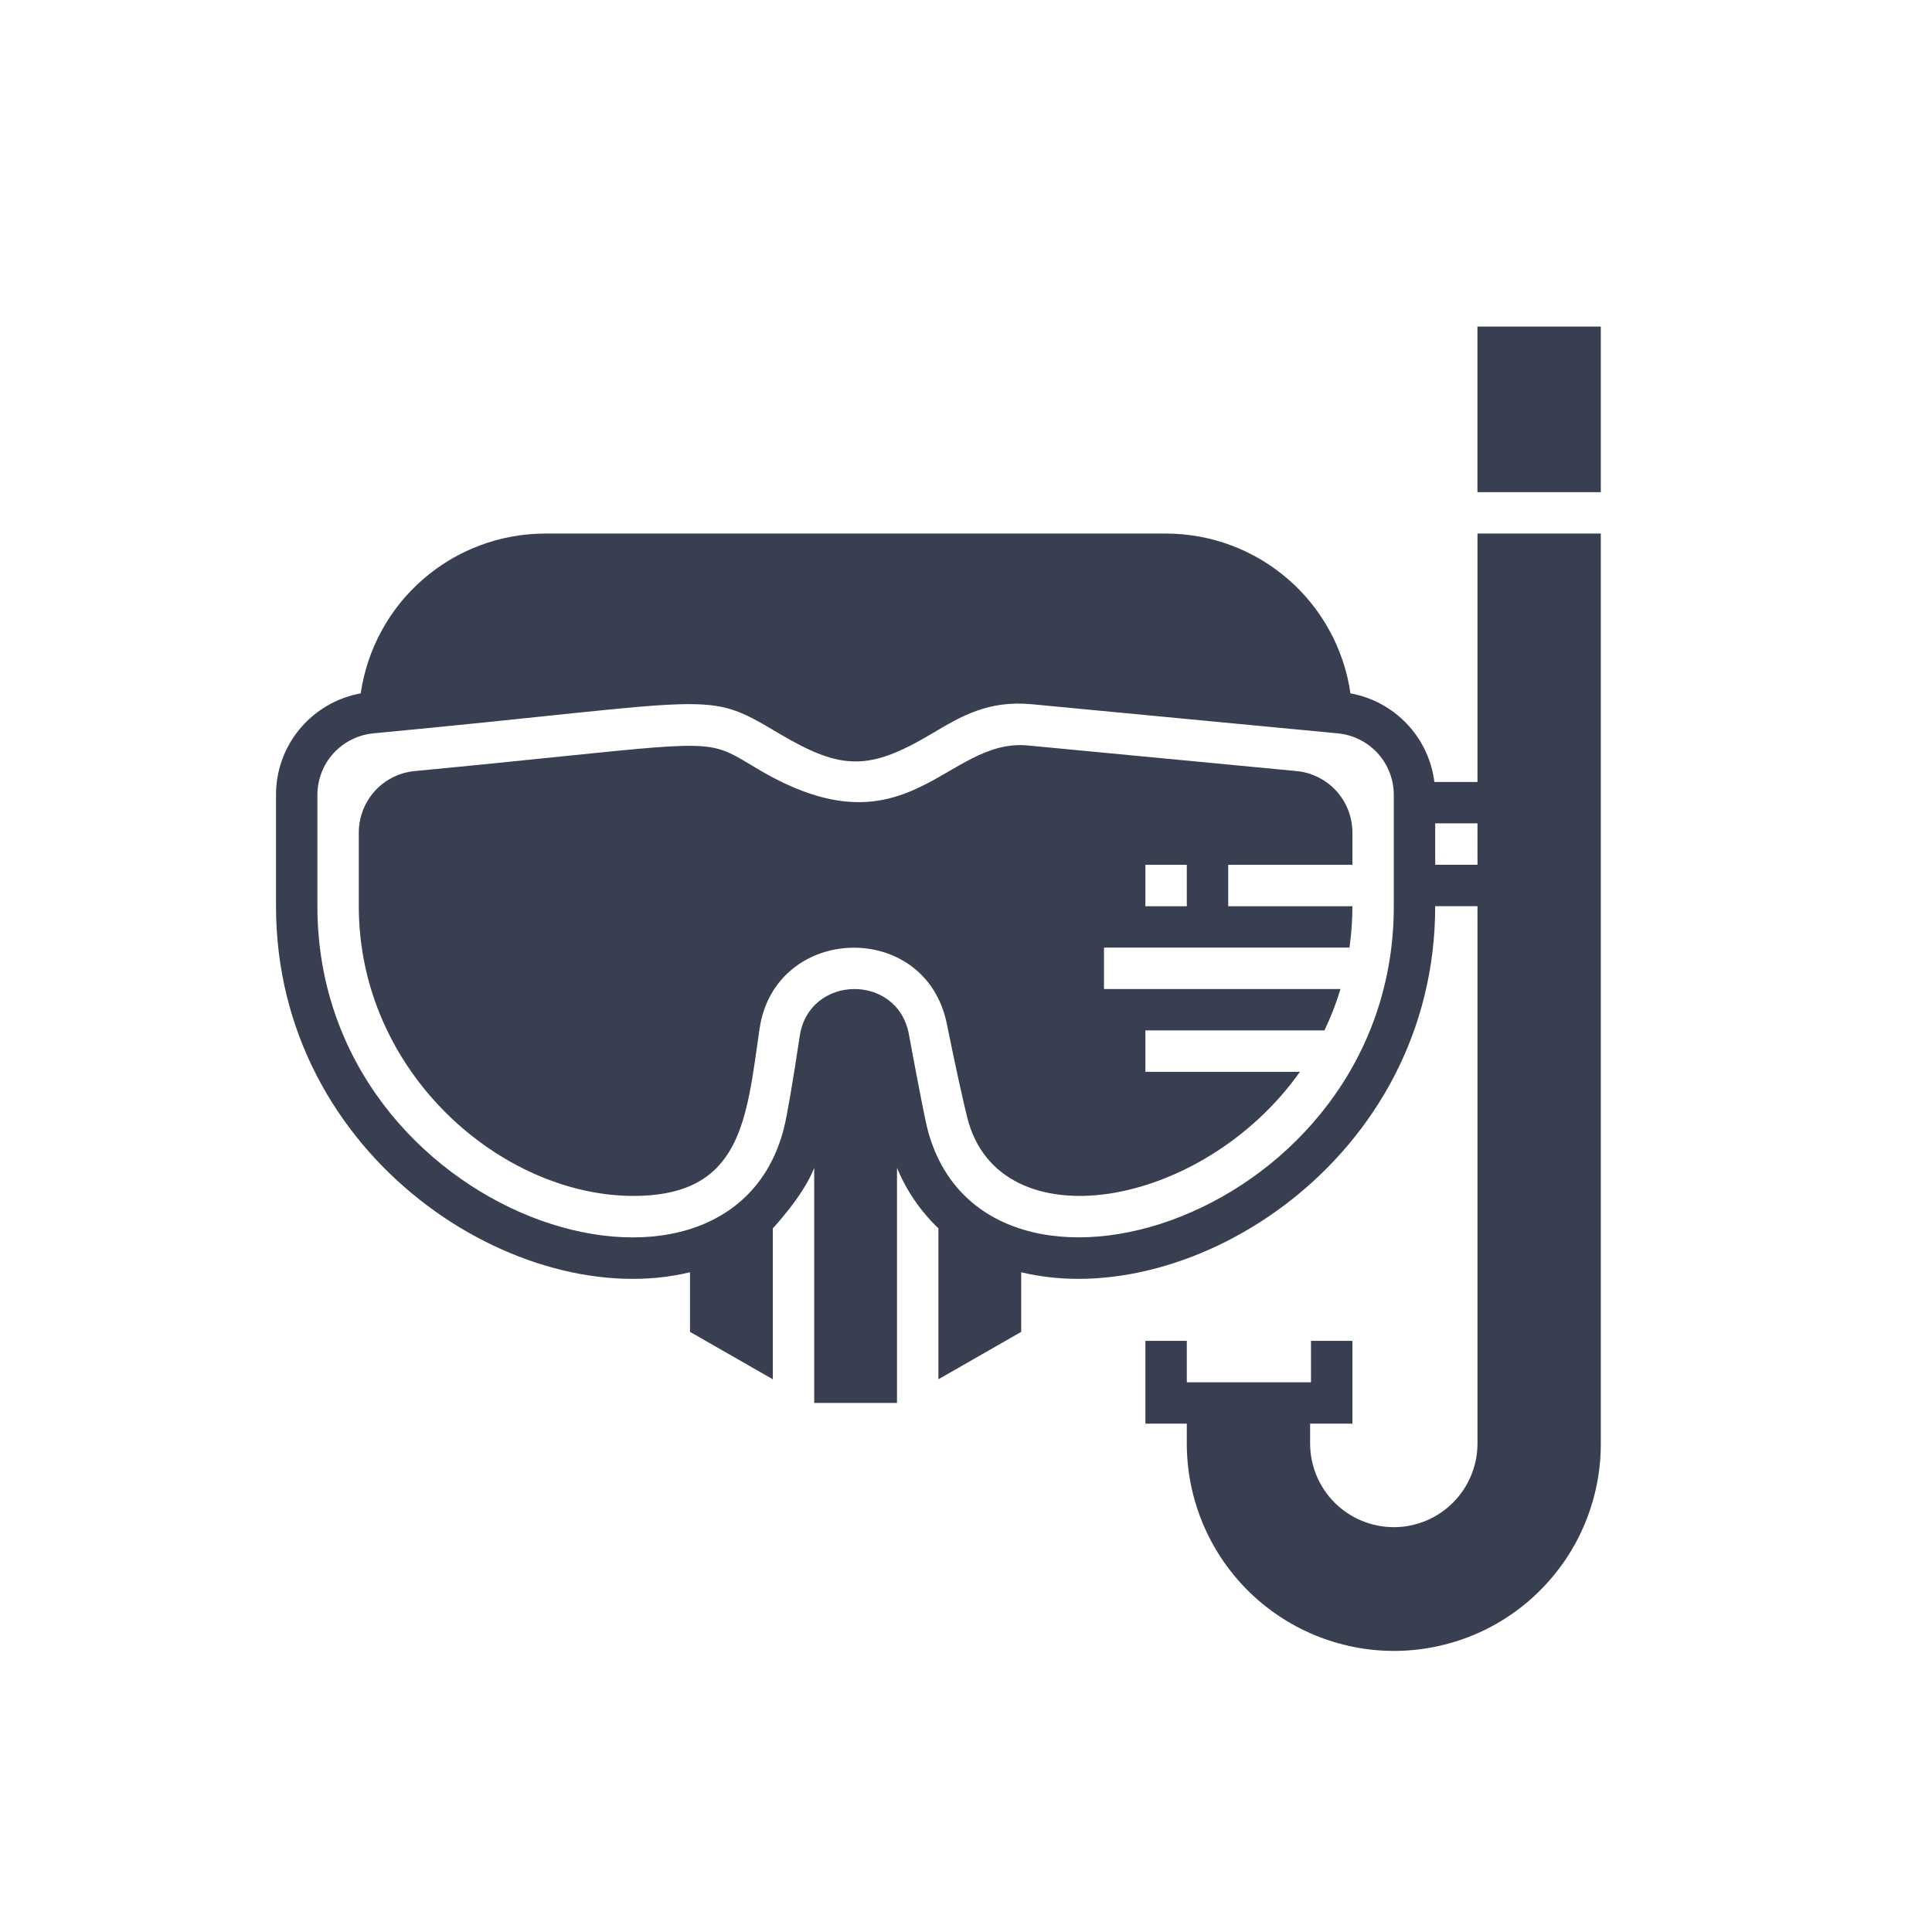
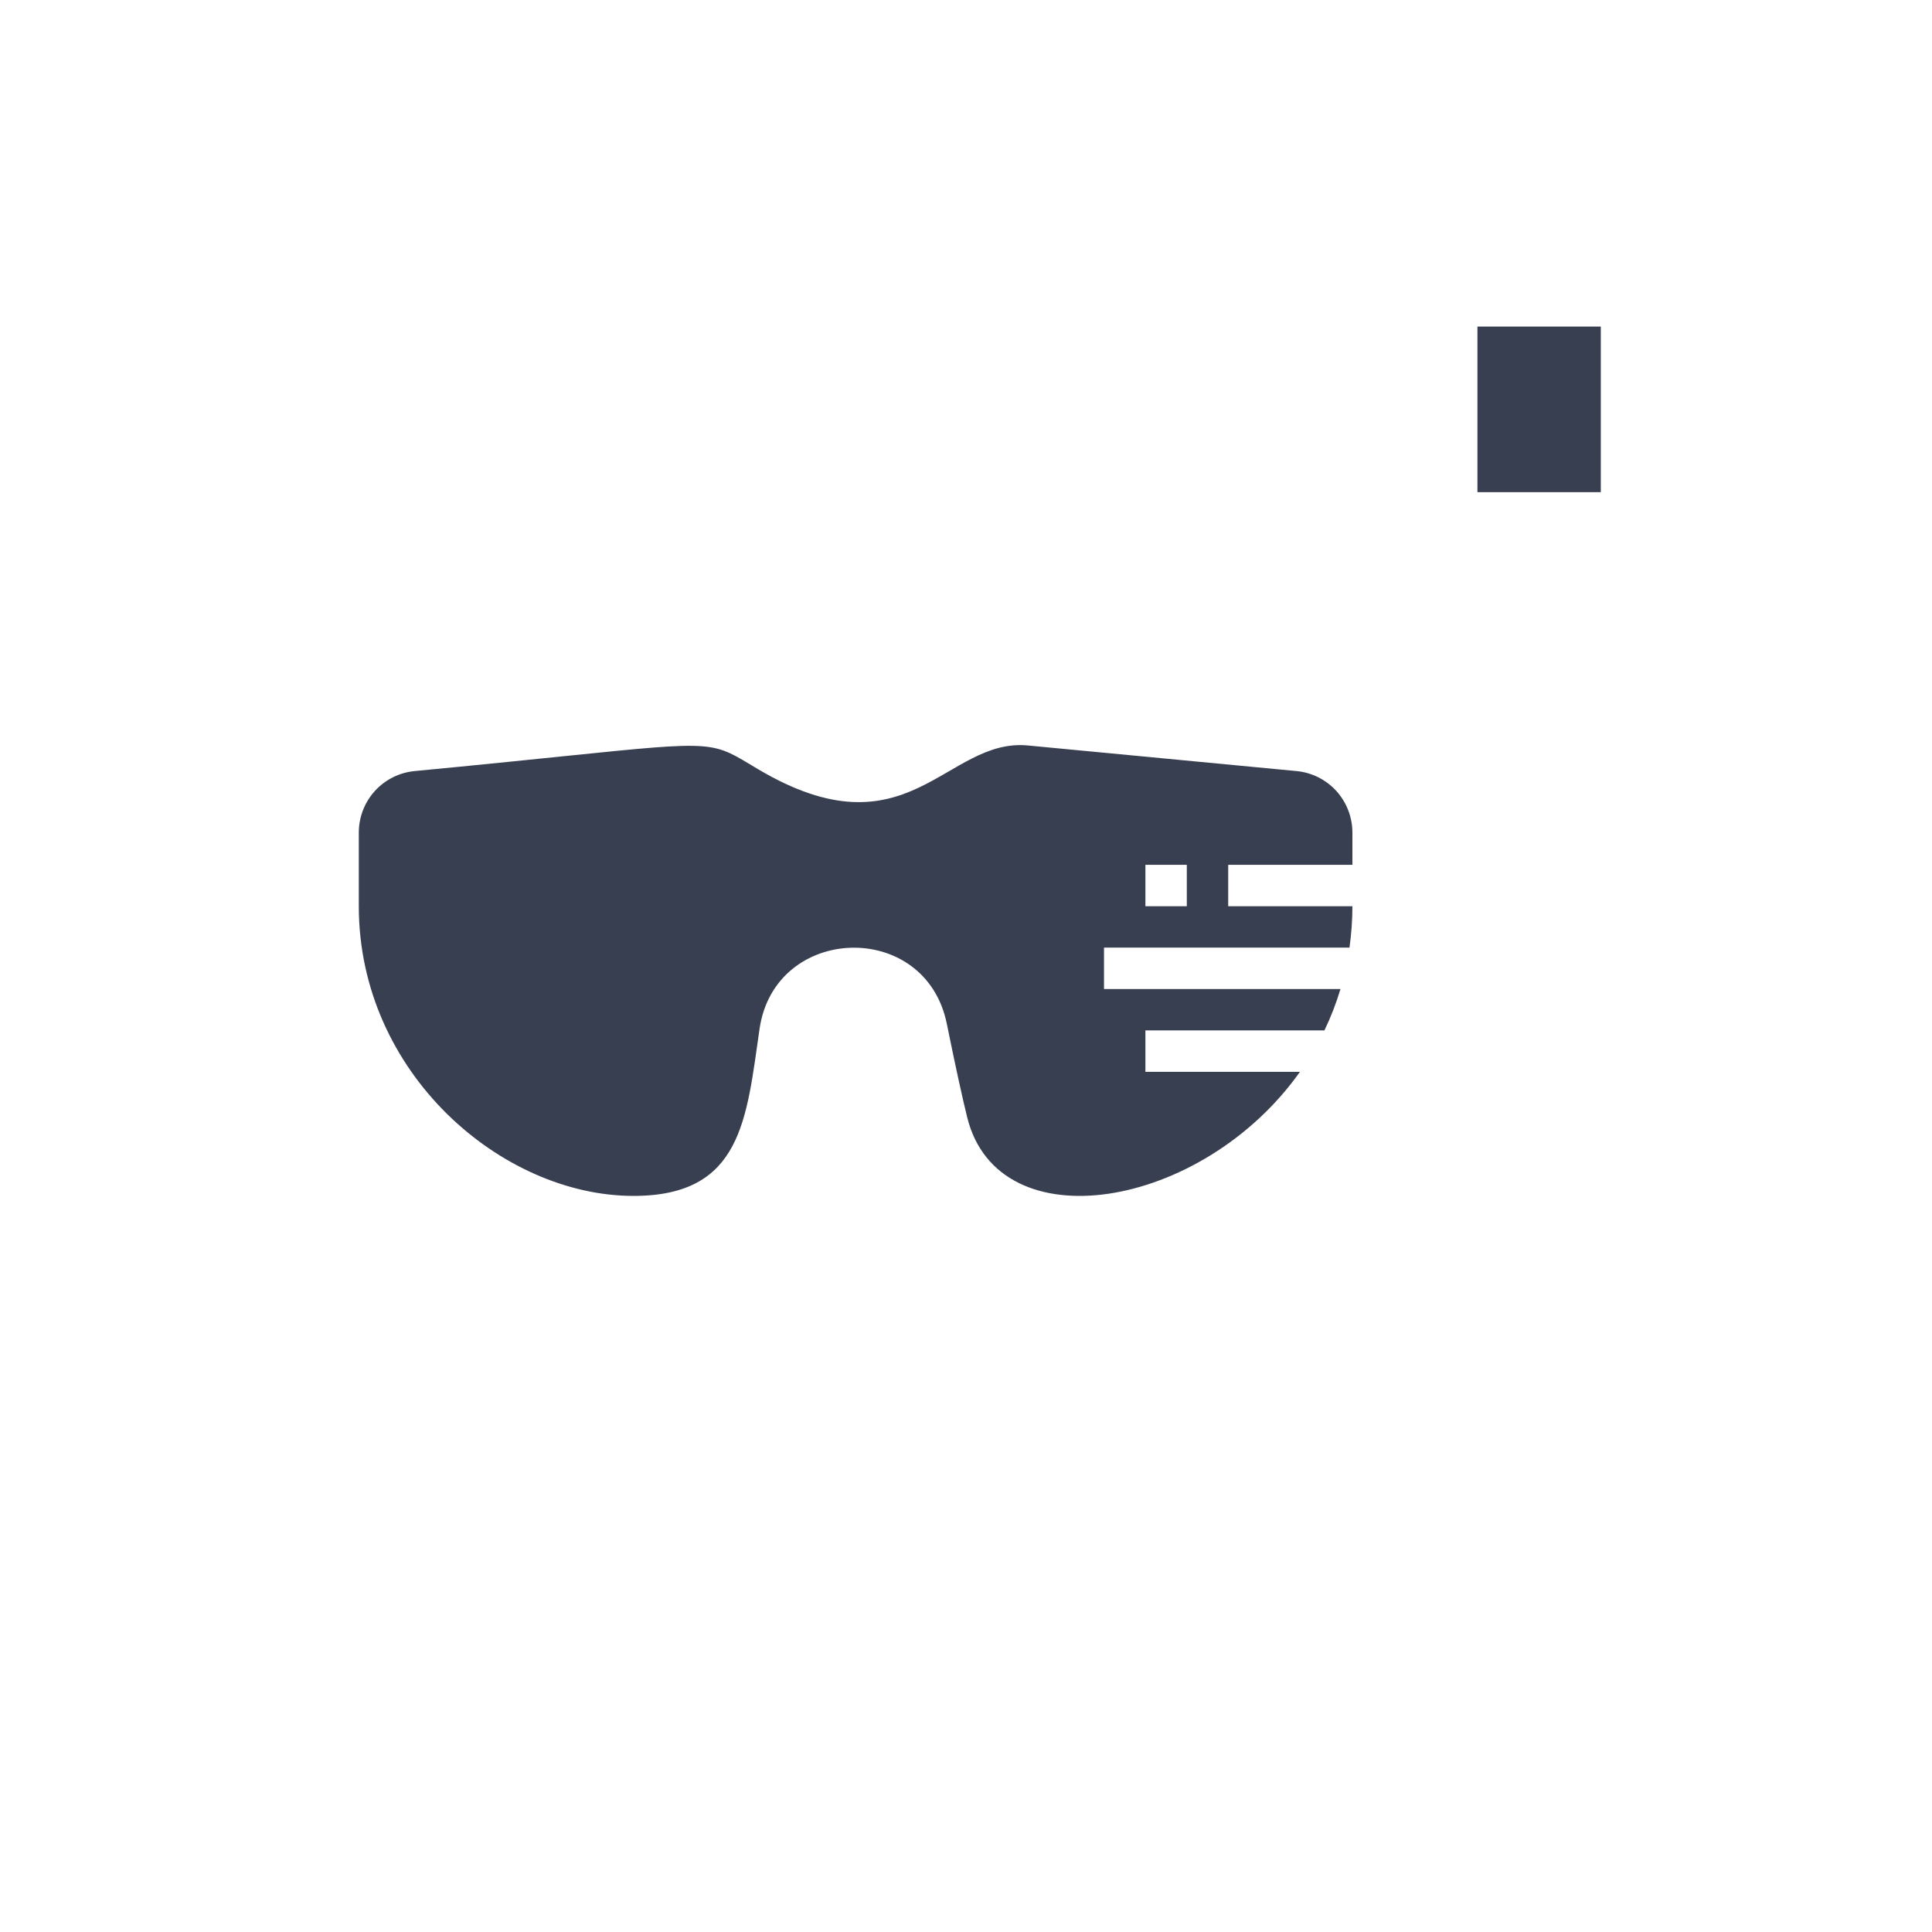
<svg xmlns="http://www.w3.org/2000/svg" width="35" height="35" viewBox="0 0 35 35" fill="none">
  <path d="M29 5.916H26.765V8.916H29V5.916Z" fill="#383F51" />
-   <path d="M26.766 9.666V14.166H25.985C25.936 13.771 25.762 13.403 25.488 13.114C25.215 12.826 24.857 12.632 24.465 12.561C24.349 11.758 23.947 11.023 23.334 10.492C22.721 9.96 21.937 9.667 21.125 9.666H9.875C9.063 9.667 8.279 9.96 7.666 10.492C7.053 11.023 6.651 11.758 6.535 12.561C6.103 12.639 5.713 12.867 5.432 13.204C5.151 13.541 4.998 13.966 5 14.405V16.416C5 21 9.43 23.794 12.5 23.048V24.128L14 24.987V22.253C13.978 22.274 14.547 21.682 14.75 21.158V25.416H16.25V21.156C16.421 21.57 16.676 21.943 17 22.252V24.987L18.5 24.128V23.048C21.572 23.793 26 21 26 16.416H26.766V26.15C26.766 26.552 26.606 26.938 26.322 27.222C26.038 27.506 25.652 27.666 25.25 27.666C24.848 27.666 24.462 27.506 24.178 27.222C23.894 26.938 23.734 26.552 23.734 26.15V25.791H24.5V24.291H23.75V25.041H21.5V24.291H20.75V25.791H21.5V26.158C21.502 27.151 21.896 28.102 22.597 28.805C23.298 29.508 24.249 29.904 25.241 29.908H25.25C25.743 29.908 26.23 29.811 26.686 29.623C27.141 29.435 27.554 29.159 27.902 28.81C28.25 28.462 28.527 28.049 28.715 27.593C28.903 27.138 29 26.651 29 26.158V9.666H26.766ZM25.25 16.416C25.25 22.079 17.79 24.406 16.796 20.428C16.755 20.265 16.637 19.663 16.465 18.735C16.259 17.626 14.656 17.653 14.488 18.769C14.361 19.614 14.26 20.203 14.204 20.428C13.208 24.414 5.75 22.068 5.75 16.416V14.405C5.749 14.125 5.853 13.854 6.041 13.647C6.23 13.44 6.489 13.311 6.768 13.285C13.089 12.688 12.75 12.478 14.112 13.287C15.249 13.963 15.75 13.964 16.888 13.287C17.41 12.976 17.904 12.683 18.693 12.758L24.232 13.285C24.511 13.311 24.77 13.44 24.959 13.647C25.147 13.854 25.251 14.125 25.25 14.405V16.416ZM26.766 15.666H26V14.916H26.766V15.666Z" fill="#383F51" />
  <path d="M20.75 19.417V18.667H23.993C24.11 18.425 24.207 18.174 24.284 17.917H20V17.167H24.447C24.482 16.918 24.5 16.668 24.5 16.417H22.25V15.667H24.5V15.088C24.501 14.807 24.397 14.537 24.209 14.329C24.02 14.122 23.761 13.993 23.482 13.968L18.622 13.505C17.129 13.362 16.453 15.551 13.729 13.932C12.886 13.432 13.034 13.41 10.246 13.696C9.541 13.768 8.663 13.859 7.518 13.968C7.239 13.993 6.98 14.122 6.791 14.329C6.603 14.537 6.499 14.807 6.5 15.088V16.417C6.5 19.441 9.091 21.665 11.476 21.665C13.443 21.665 13.522 20.276 13.76 18.639C14.036 16.741 16.765 16.649 17.152 18.545C17.31 19.321 17.435 19.893 17.523 20.247C18.093 22.527 21.778 21.918 23.55 19.417L20.75 19.417ZM20.75 15.667H21.5V16.417H20.75V15.667Z" fill="#383F51" />
</svg>